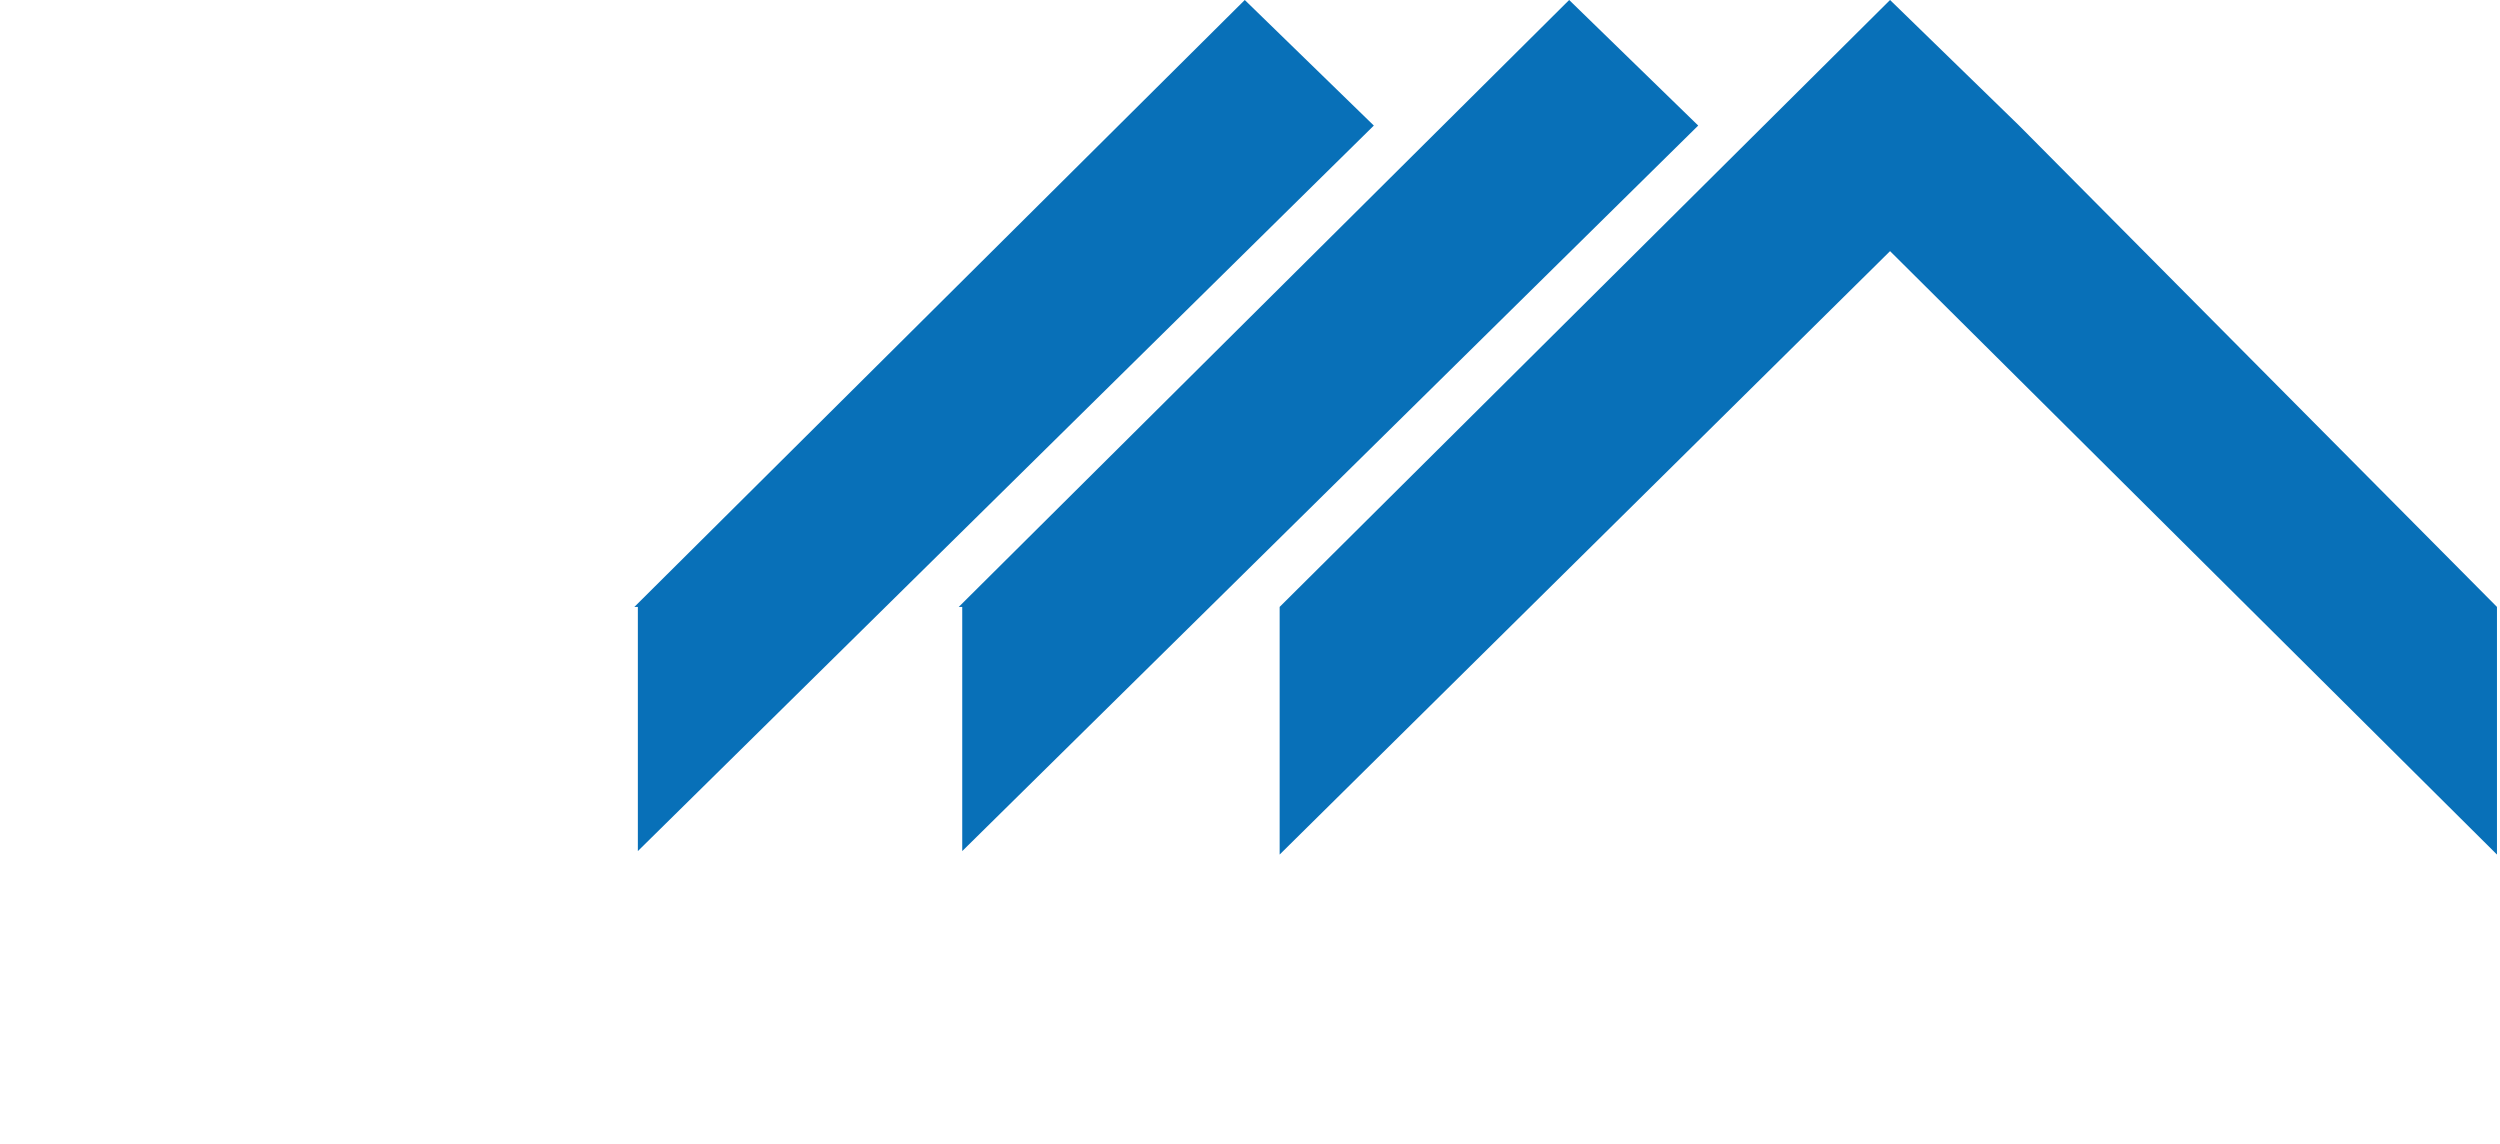
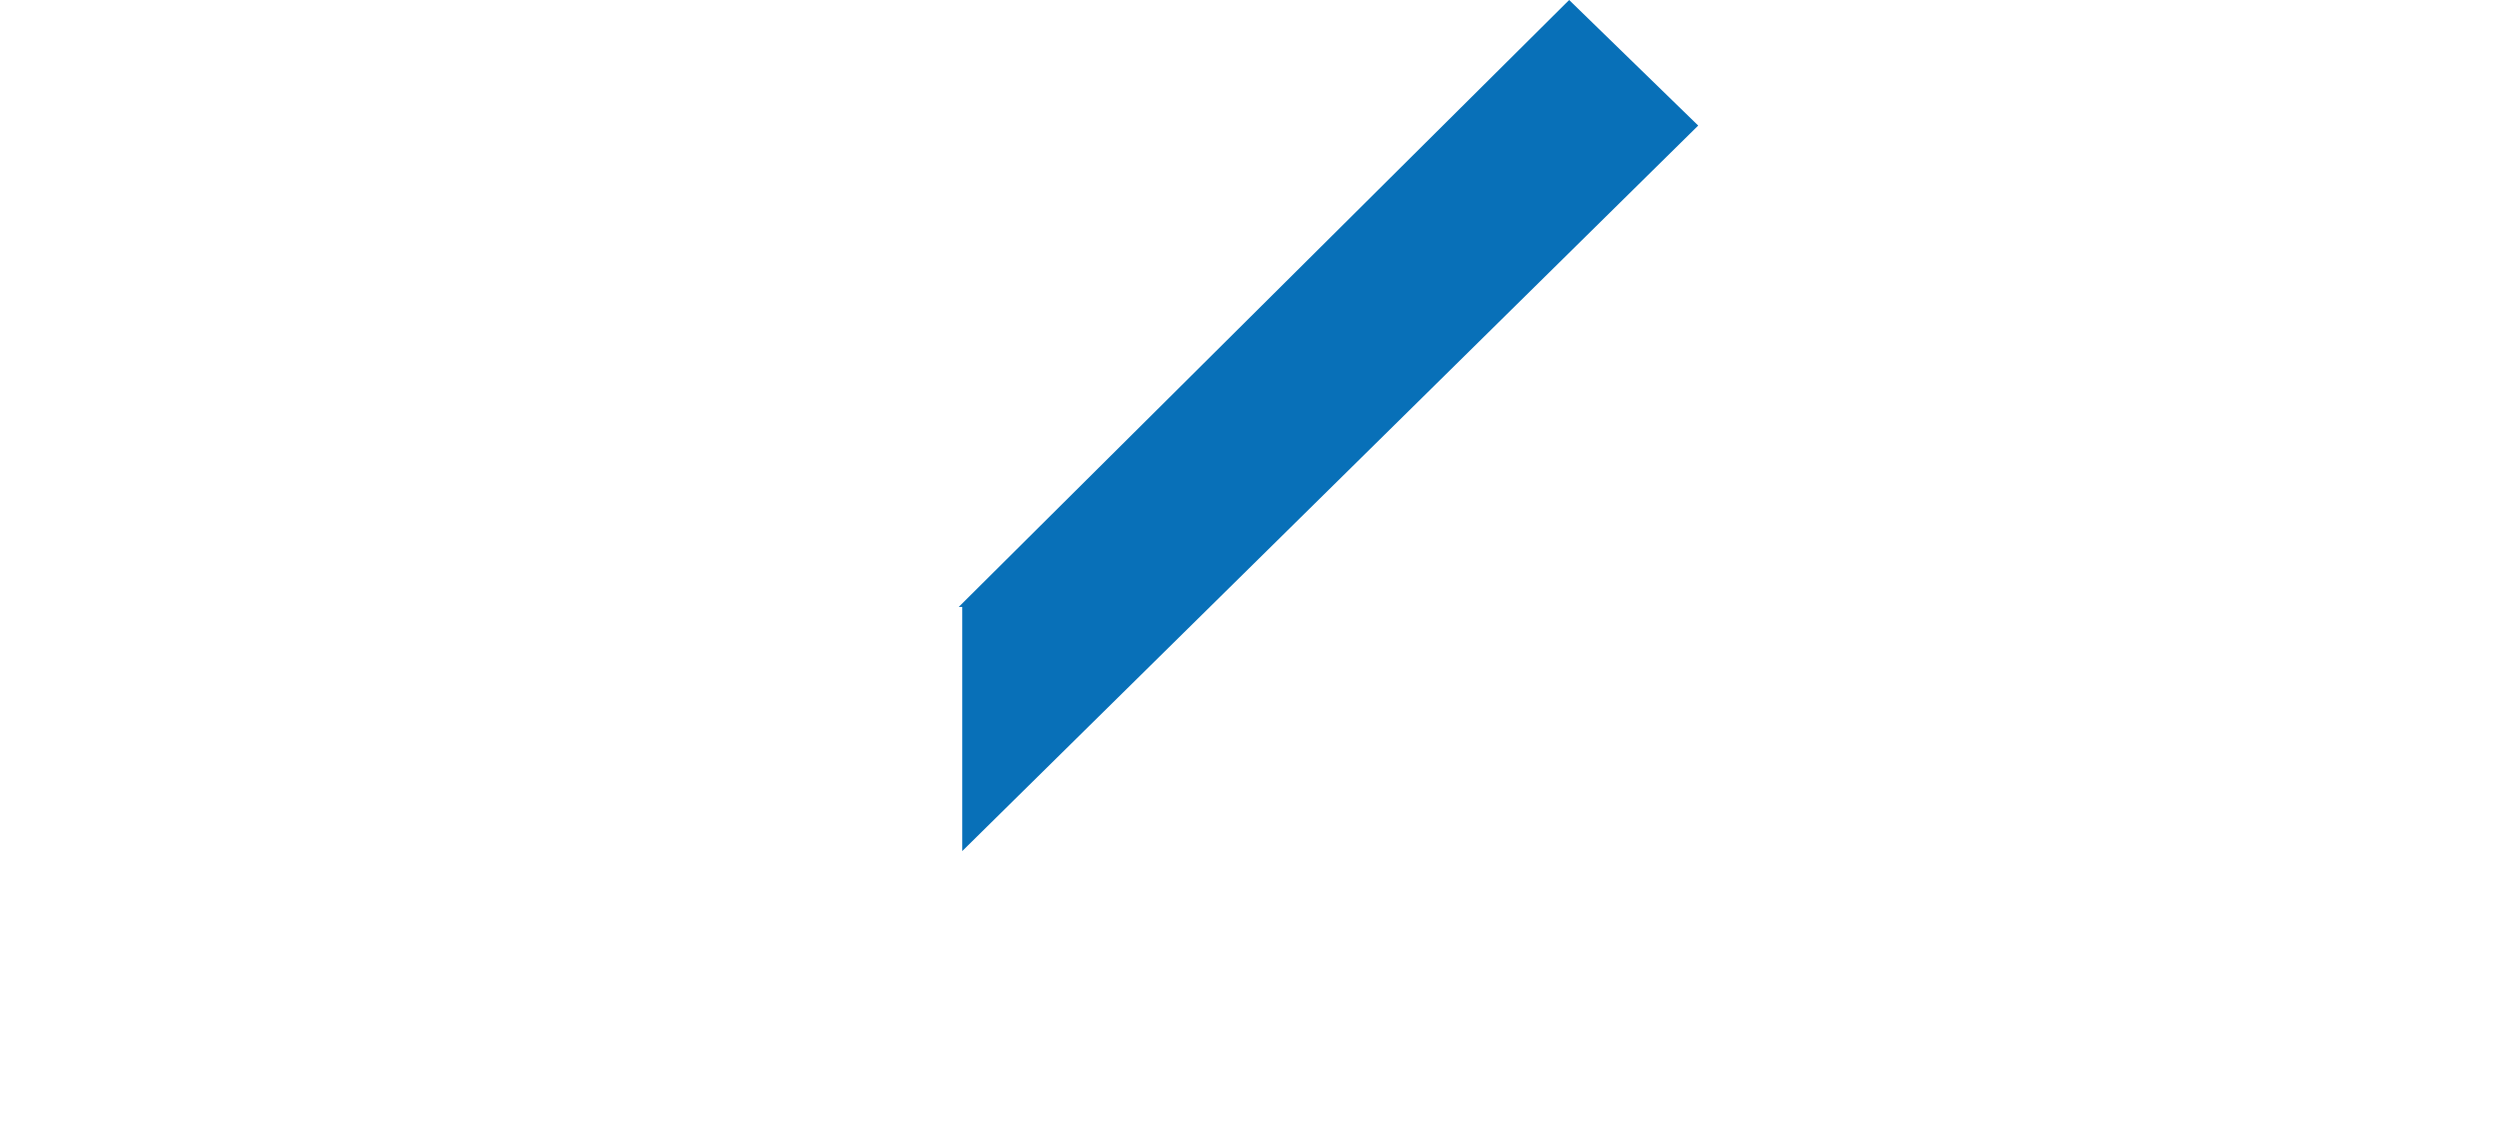
<svg xmlns="http://www.w3.org/2000/svg" height="135" id="Ebene_1" version="1.1" viewBox="0 0 71.5 32.8" width="295">
  <defs>
    <style>
      .st0 {
        fill: #0870b8;
        fill-rule: evenodd;
      }
    </style>
  </defs>
-   <path class="st0" d="M18.1,17.4L35.6,0l3.7,3.6-21.1,20.8v-7Z" />
-   <path class="st0" d="M27.4,17.4L44.9,0l3.7,3.6-21.1,20.8v-7Z" />
-   <polygon class="st0" points="71.5 17.4 57.8 3.6 54.1 0 36.6 17.4 36.6 24.5 54.1 7.2 71.5 24.5 71.5 17.4" />
+   <path class="st0" d="M27.4,17.4L44.9,0l3.7,3.6-21.1,20.8v-7" />
</svg>